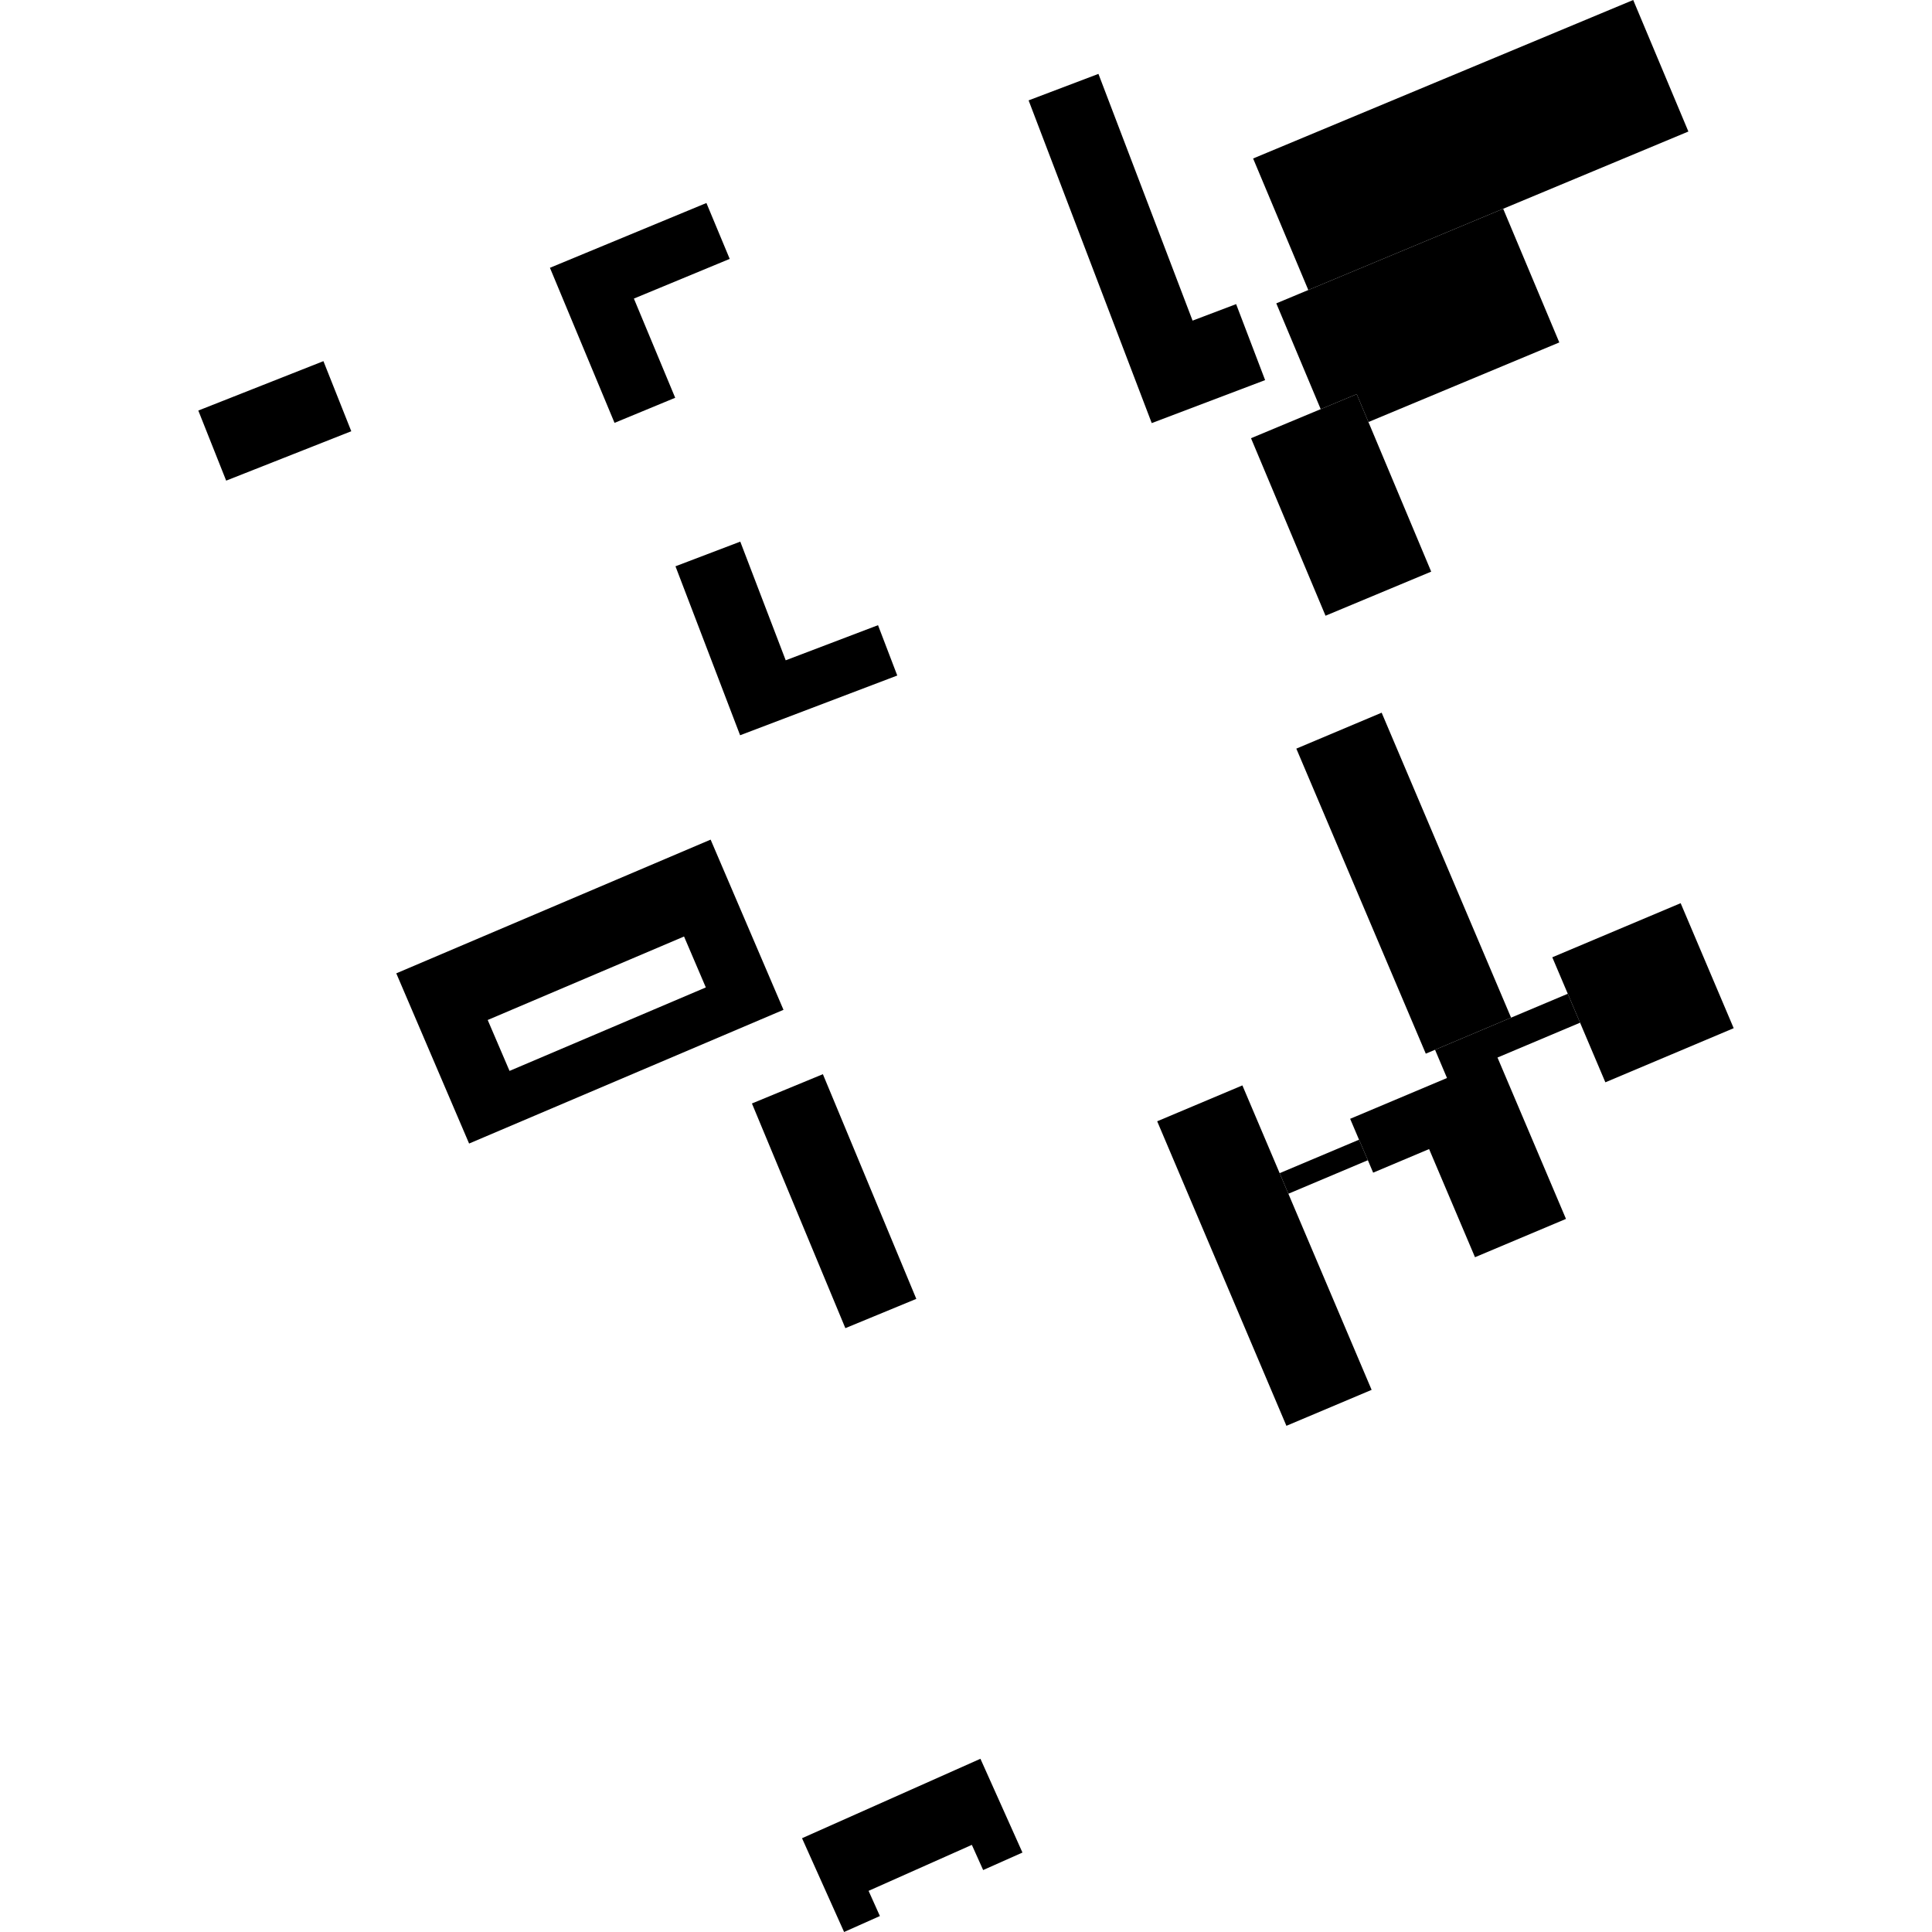
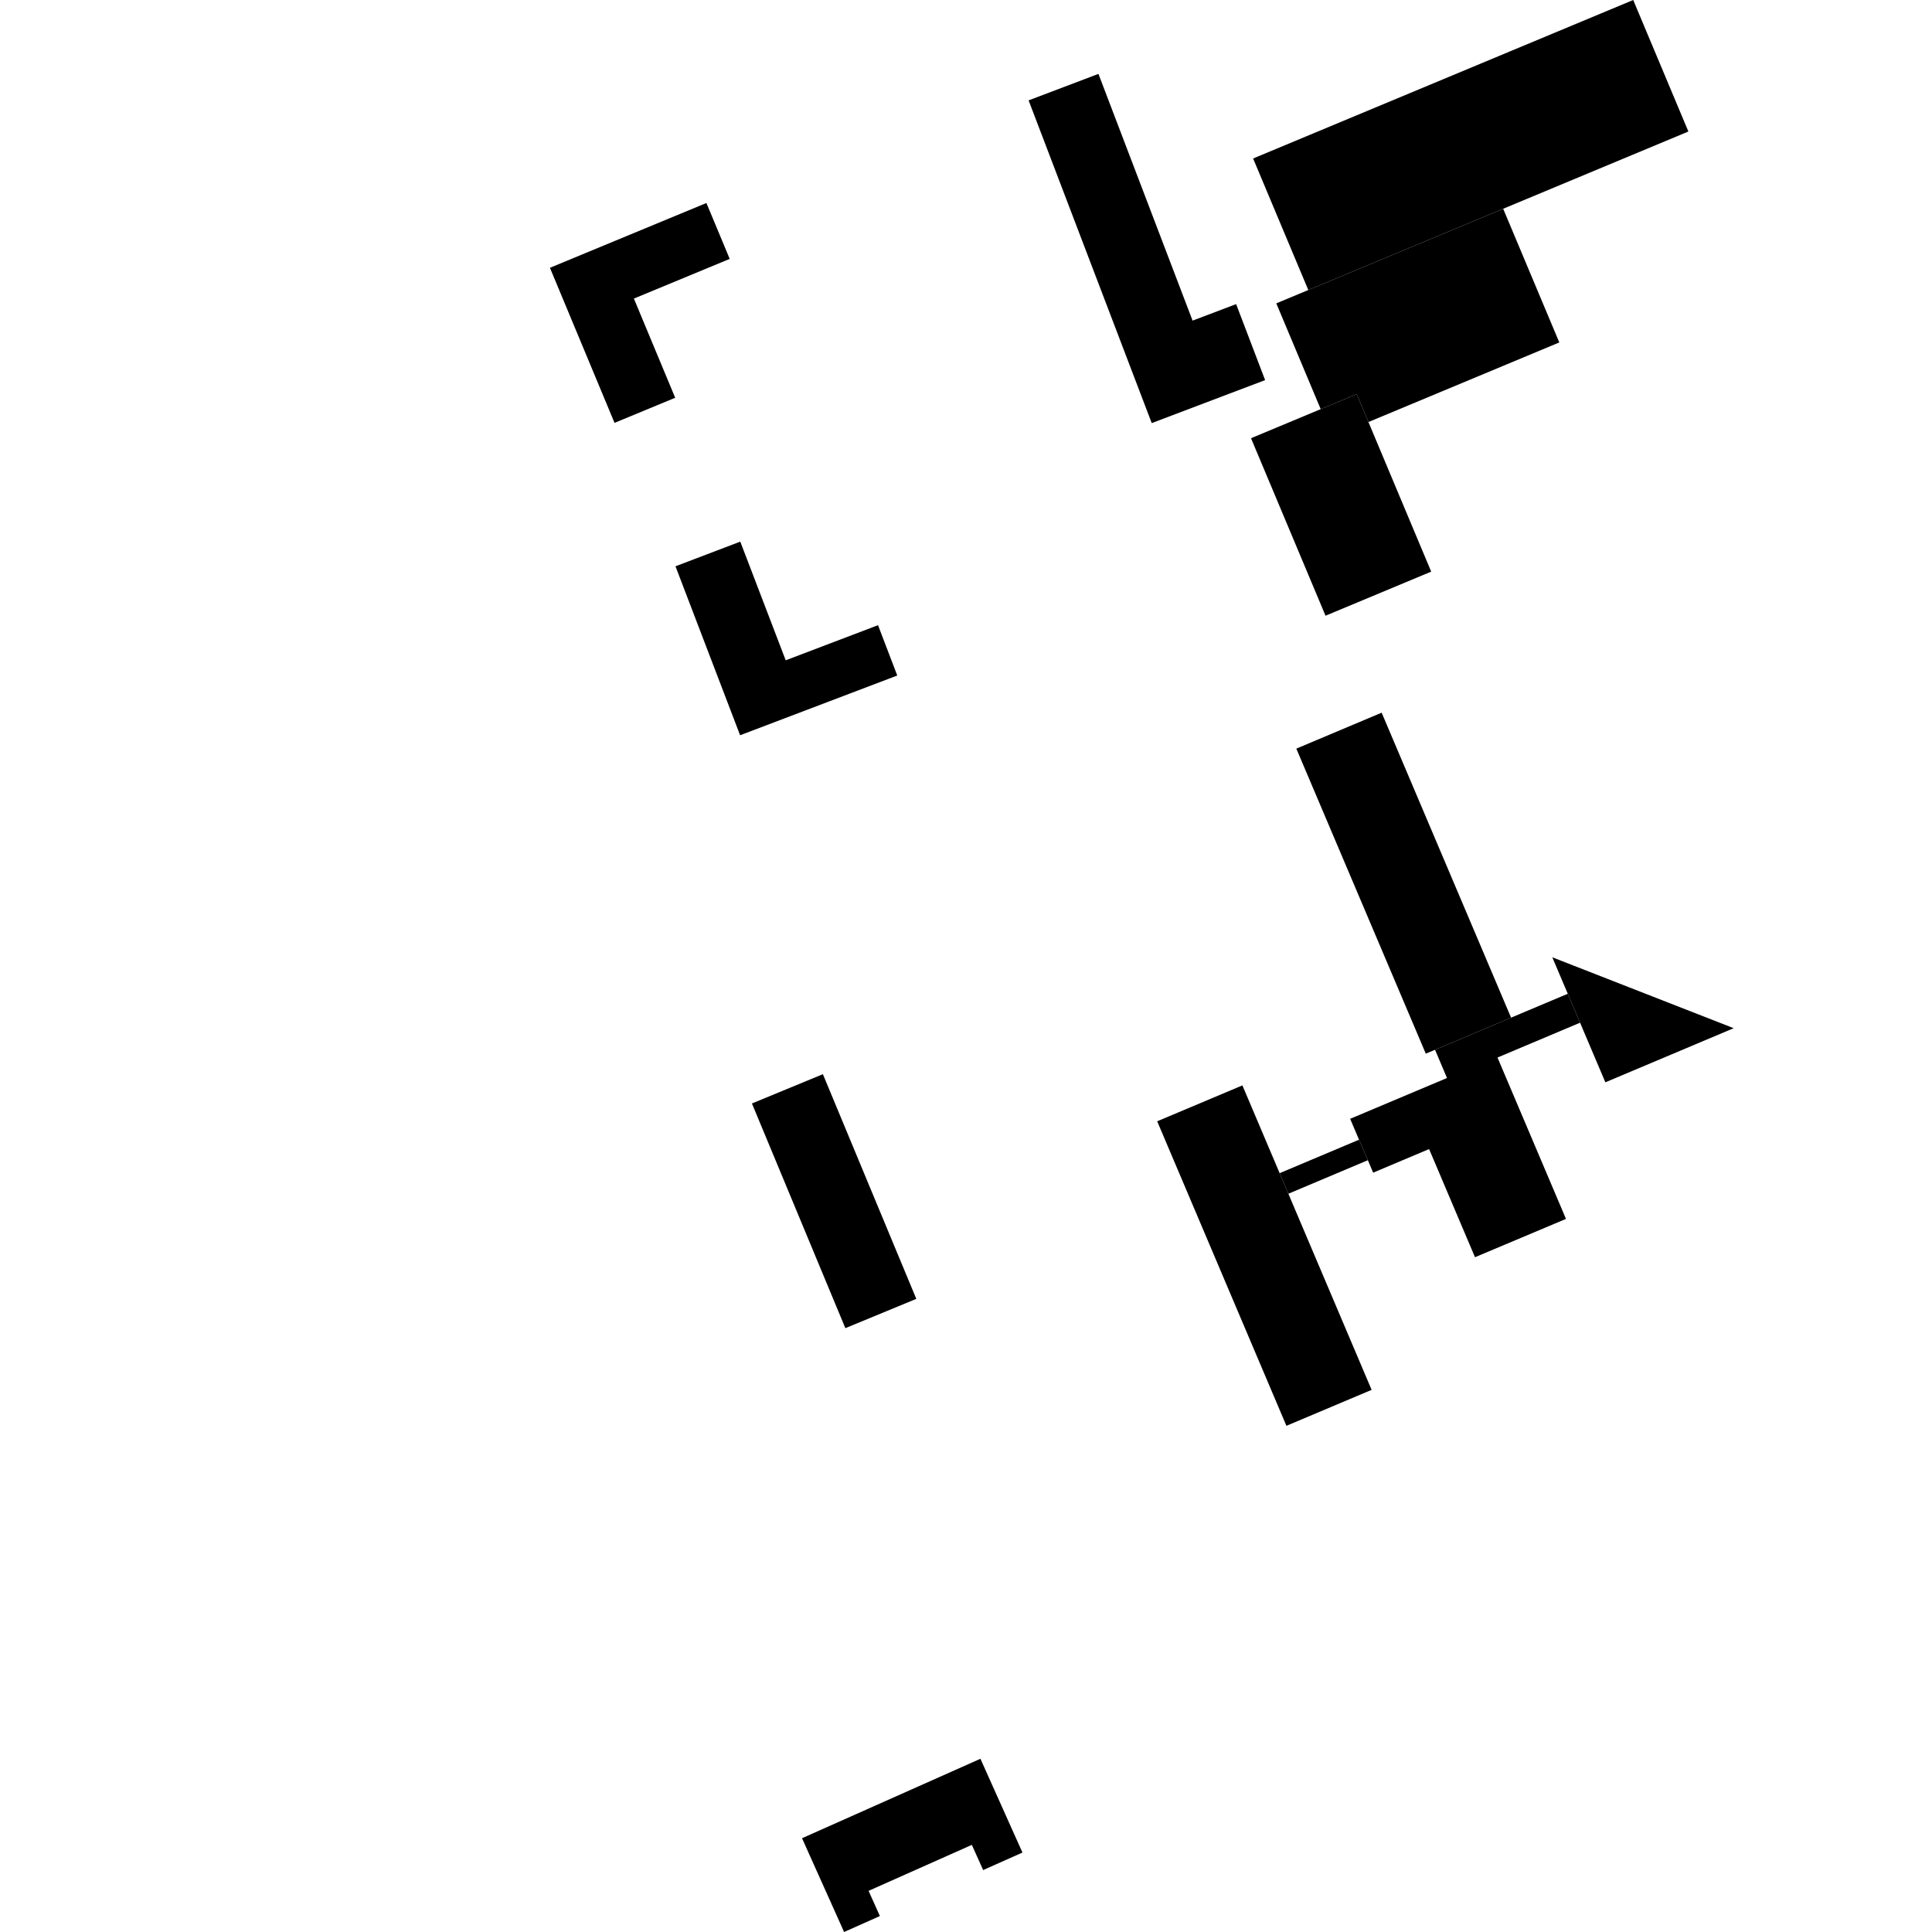
<svg xmlns="http://www.w3.org/2000/svg" height="288pt" version="1.1" viewBox="0 0 288 288" width="288pt">
  <defs>
    <style type="text/css">
*{stroke-linecap:butt;stroke-linejoin:round;}
  </style>
  </defs>
  <g id="figure_1">
    <g id="patch_1">
      <path d="M 0 288  L 288 288  L 288 0  L 0 0  z " style="fill:none;opacity:0;" />
    </g>
    <g id="axes_1">
      <g id="PatchCollection_1">
        <path clip-path="url(#p06b6bedfcb)" d="M 119.557 274.02  L 125.828 288  L 131.164 285.621  L 129.478 281.866  L 144.872 275.011  L 146.558 278.766  L 152.416 276.157  L 146.151 262.177  L 119.557 274.02  " />
        <path clip-path="url(#p06b6bedfcb)" d="M 224.076 31.119  L 195.025 43.231  L 186.799 23.626  L 243.459 -0  L 251.685 19.605  L 224.076 31.119  " />
        <path clip-path="url(#p06b6bedfcb)" d="M 202.245 58.753  L 203.991 62.913  L 232.442 51.047  L 224.076 31.119  L 195.025 43.231  L 190.255 45.222  L 196.875 60.99  L 202.245 58.753  " />
        <path clip-path="url(#p06b6bedfcb)" d="M 186.486 65.324  L 196.875 60.99  L 202.245 58.753  L 203.991 62.913  L 213.347 85.213  L 197.594 91.785  L 186.486 65.324  " />
        <path clip-path="url(#p06b6bedfcb)" d="M 171.687 63.07  L 188.589 56.662  L 184.268 45.334  L 177.775 47.794  L 163.743 11.014  L 153.333 14.962  L 171.687 63.07  " />
        <path clip-path="url(#p06b6bedfcb)" d="M 100.692 84.416  L 110.352 80.739  L 117.124 98.43  L 130.885 93.195  L 133.754 100.699  L 110.326 109.603  L 100.692 84.416  " />
        <path clip-path="url(#p06b6bedfcb)" d="M 81.978 39.92  L 105.304 30.261  L 108.776 38.592  L 94.493 44.509  L 100.65 59.295  L 91.607 63.036  L 81.978 39.92  " />
-         <path clip-path="url(#p06b6bedfcb)" d="M 29.562 61.2  L 33.714 71.648  L 52.365 64.284  L 48.213 53.836  L 29.562 61.2  " />
        <path clip-path="url(#p06b6bedfcb)" d="M 122.666 160.127  L 112.089 164.493  L 126.016 197.987  L 136.592 193.621  L 122.666 160.127  " />
        <path clip-path="url(#p06b6bedfcb)" d="M 203.907 172.95  L 192.055 177.949  L 190.756 174.882  L 202.588 169.893  L 203.907 172.95  " />
-         <path clip-path="url(#p06b6bedfcb)" d="M 231.397 142.701  L 250.532 134.635  L 258.438 153.271  L 239.309 161.338  L 235.538 152.453  L 233.706 148.139  L 231.397 142.701  " />
+         <path clip-path="url(#p06b6bedfcb)" d="M 231.397 142.701  L 258.438 153.271  L 239.309 161.338  L 235.538 152.453  L 233.706 148.139  L 231.397 142.701  " />
        <path clip-path="url(#p06b6bedfcb)" d="M 203.907 172.95  L 202.588 169.893  L 201.264 166.779  L 215.701 160.696  L 213.918 156.487  L 225.254 151.7  L 233.706 148.139  L 235.538 152.453  L 223.229 157.645  L 233.438 181.7  L 219.876 187.412  L 213.034 171.29  L 204.693 174.807  L 203.907 172.95  " />
        <path clip-path="url(#p06b6bedfcb)" d="M 191.764 212.544  L 204.465 207.184  L 192.055 177.949  L 190.756 174.882  L 185.201 161.798  L 172.5 167.148  L 191.764 212.544  " />
        <path clip-path="url(#p06b6bedfcb)" d="M 212.541 157.069  L 213.918 156.487  L 225.254 151.7  L 205.96 106.238  L 193.241 111.597  L 212.541 157.069  " />
-         <path clip-path="url(#p06b6bedfcb)" d="M 105.932 125.161  L 116.793 150.533  L 69.928 170.466  L 59.073 145.094  L 105.932 125.161  M 101.969 139.604  L 72.701 152.048  L 75.955 159.639  L 105.216 147.194  L 101.969 139.604  " />
      </g>
    </g>
  </g>
  <defs>
    <clipPath id="p06b6bedfcb">
      <rect height="288" width="228.877" x="29.562" y="0" />
    </clipPath>
  </defs>
</svg>